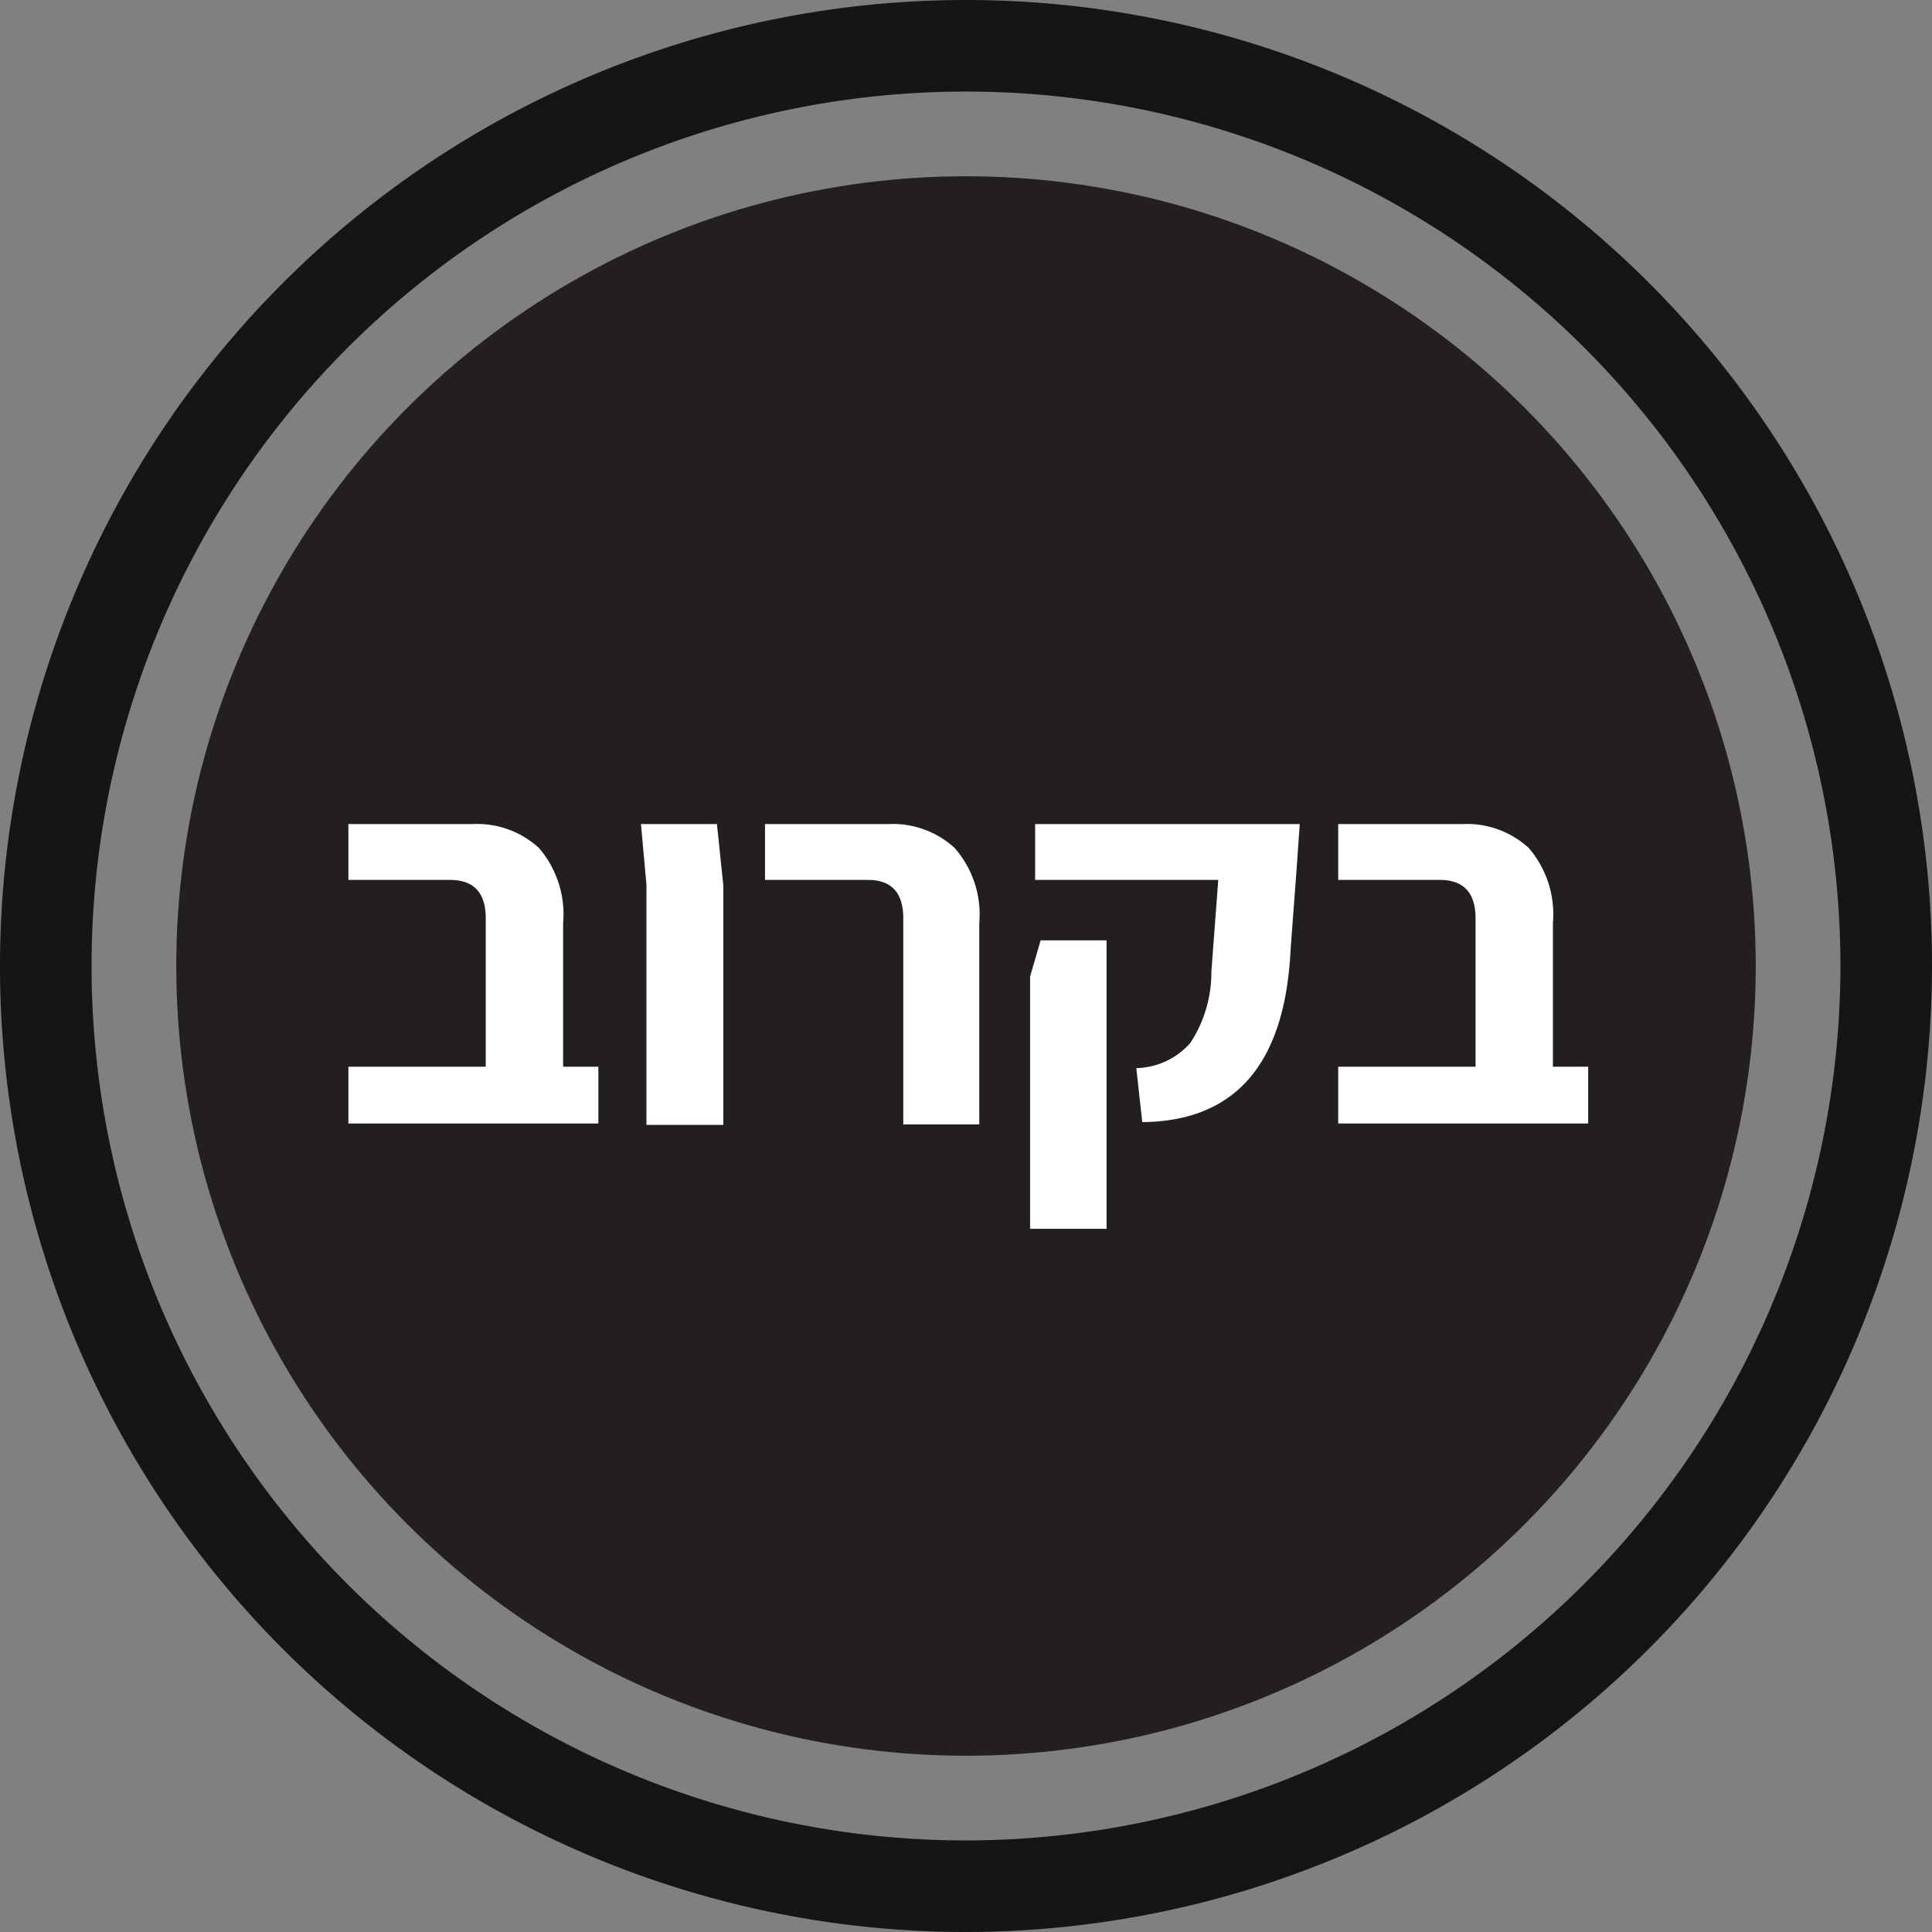
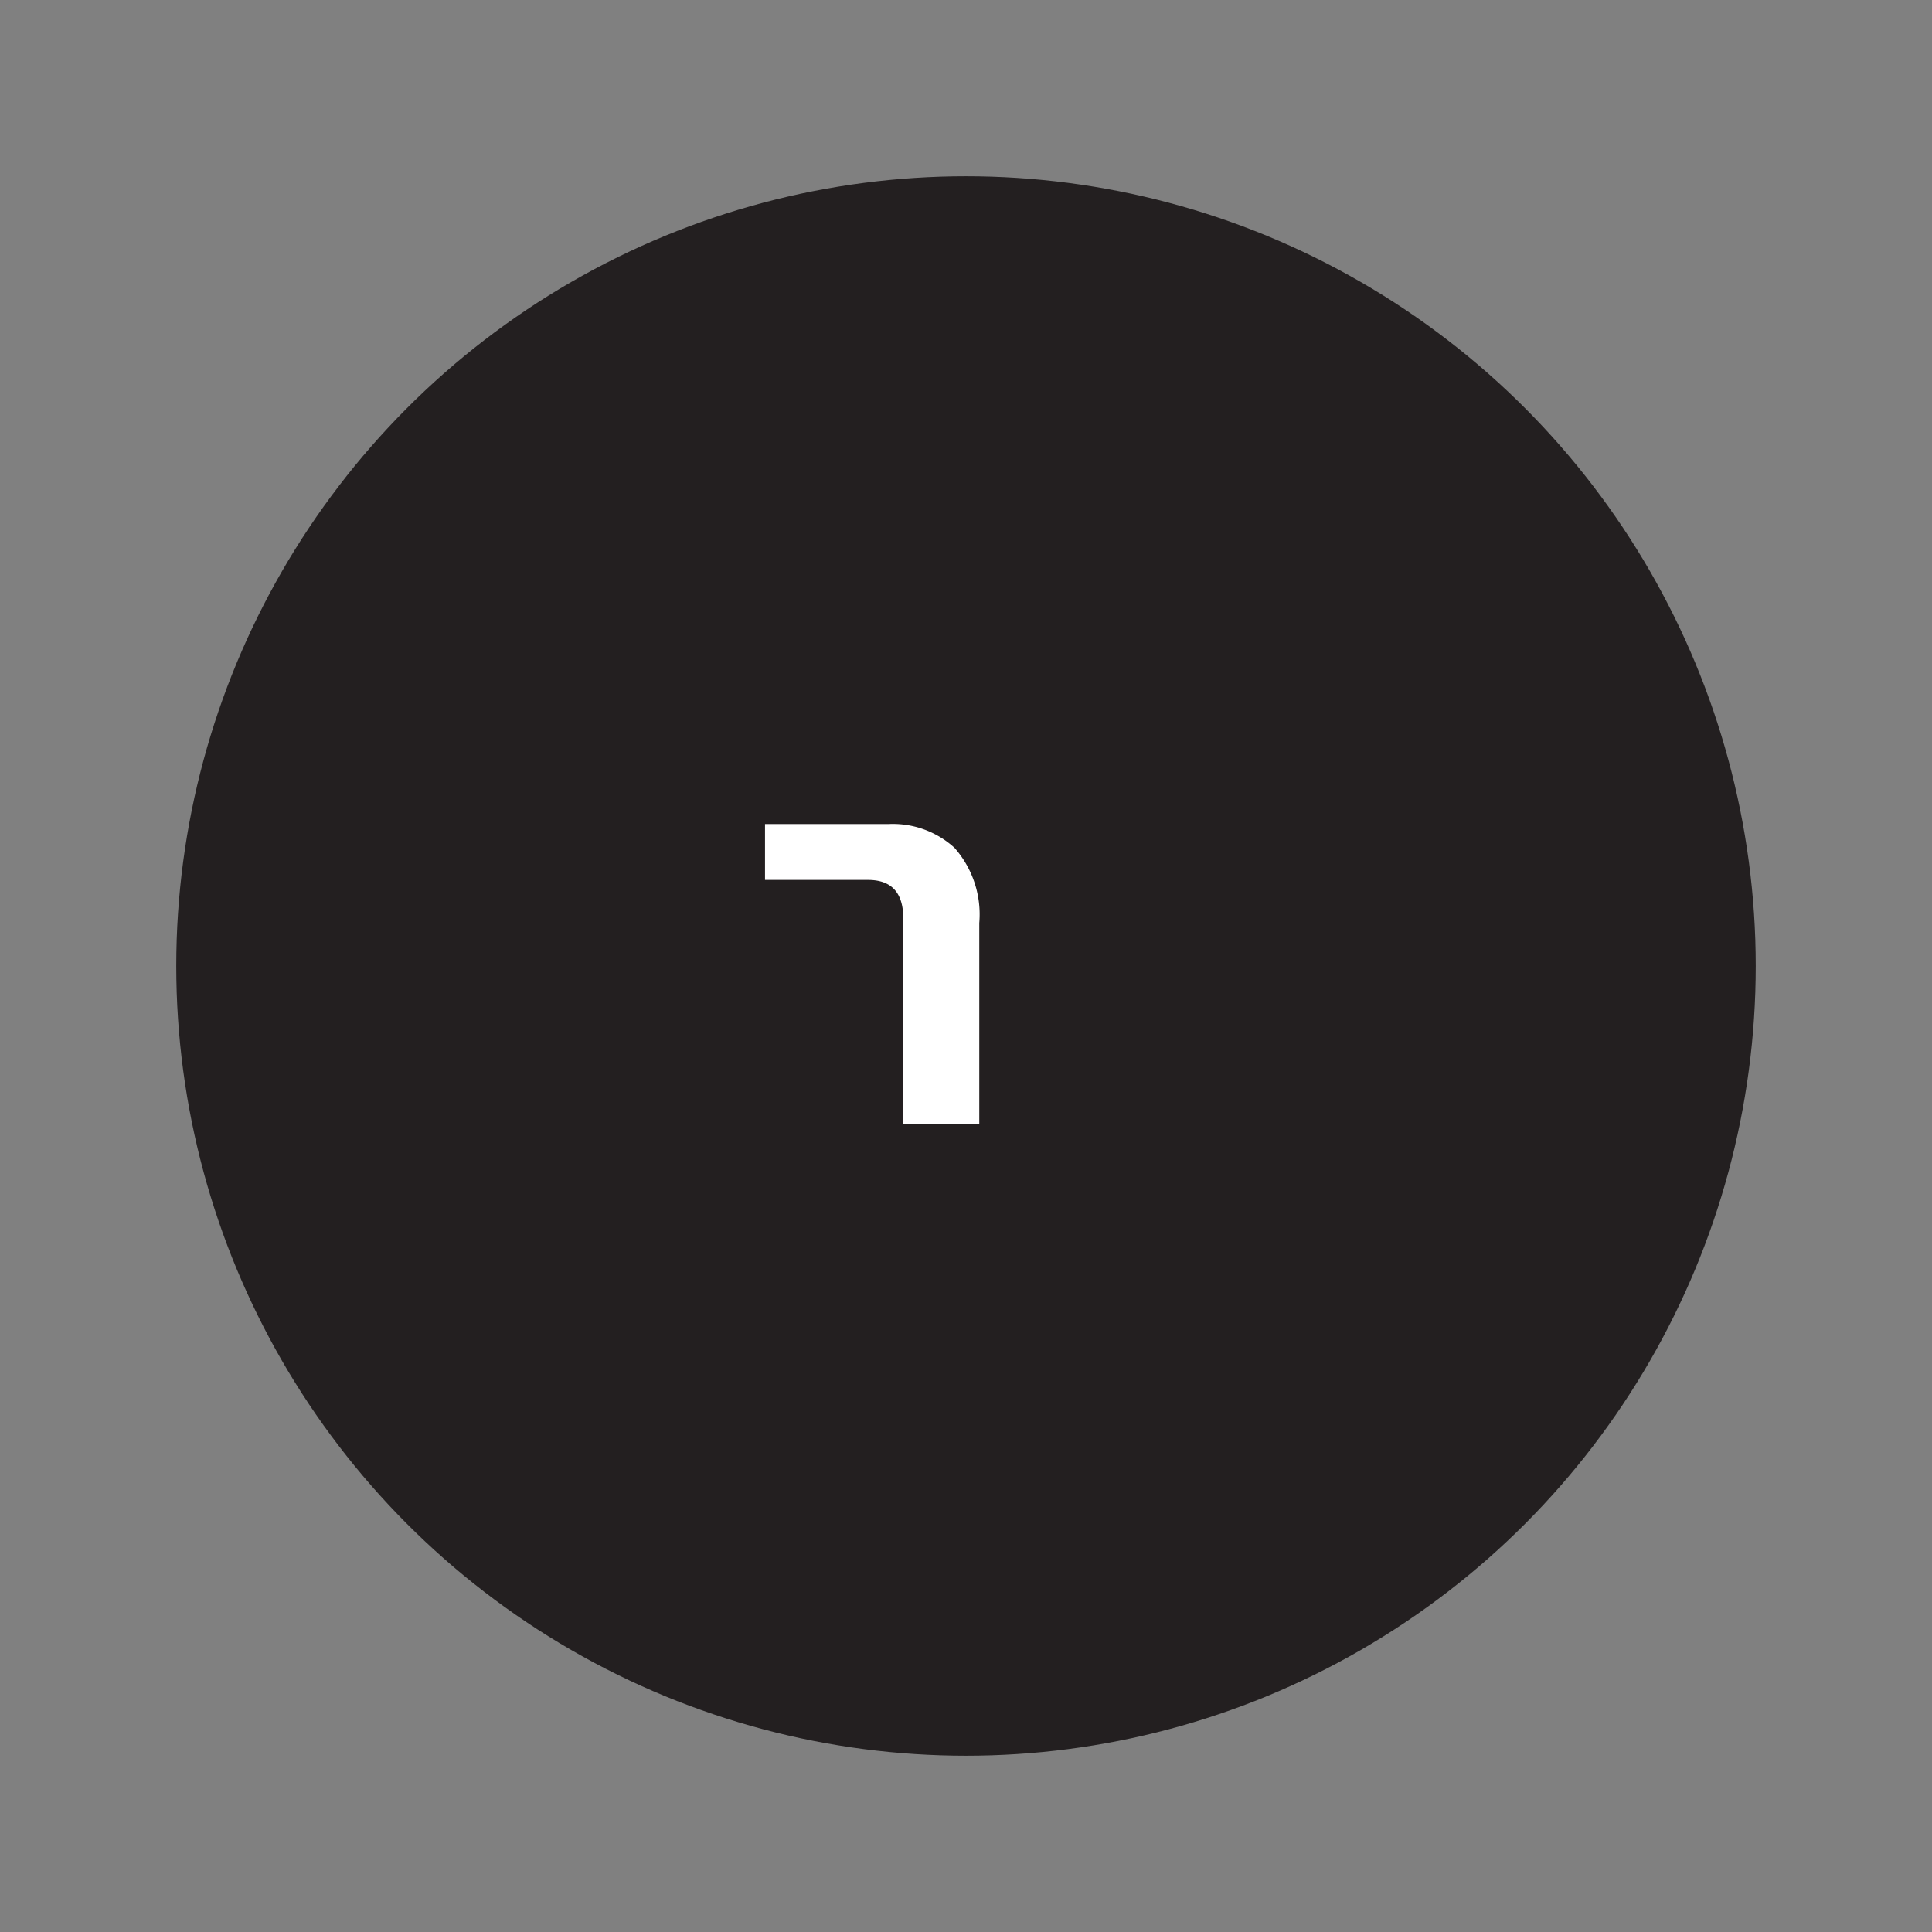
<svg xmlns="http://www.w3.org/2000/svg" viewBox="0 0 42.2 42.2">
  <rect x="0" y="0" width="42.2" height="42.2" fill="#808080" stroke="none" />
  <defs>
    <style>.cls-1{fill:none;stroke:#151515;stroke-miterlimit:10;stroke-width:2px;}.cls-2{fill:#231f20;}.cls-3{fill:#fff;}</style>
  </defs>
  <title>soon</title>
  <g id="Layer_2" data-name="Layer 2">
    <g id="Layer_1-2" data-name="Layer 1">
-       <path class="cls-1" d="M21.1,41.2A20.1,20.1,0,1,1,41.2,21.1,20.12,20.12,0,0,1,21.1,41.2Z" />
      <circle class="cls-2" cx="21.1" cy="21.1" r="17.25" />
-       <path class="cls-3" d="M13.07,23.3v1.24H7.61V23.3h3V20.06q0-.84-.78-.84H7.61V18h2.71a2,2,0,0,1,1.45.52,2.22,2.22,0,0,1,.53,1.64V23.3Z" />
-       <path class="cls-3" d="M14.12,19.32,14,18h1.66l.14,1.35v5.22H14.12Z" />
      <path class="cls-3" d="M19.73,20.06q0-.84-.77-.84H16.71V18h2.69a2,2,0,0,1,1.45.52,2.2,2.2,0,0,1,.54,1.64v4.4H19.73Z" />
-       <path class="cls-3" d="M22.5,21.33l.23-.79h1.44v6.3H22.5Zm2.32,2A1.61,1.61,0,0,0,26,22.78a2.81,2.81,0,0,0,.46-1.56l.15-2h-4V18h5.78L28.32,19l-.13,1.74q-.18,3.74-3.24,3.77Z" />
-       <path class="cls-3" d="M34.69,23.3v1.24H29.23V23.3h3V20.06q0-.84-.78-.84H29.23V18h2.71a2,2,0,0,1,1.45.52,2.22,2.22,0,0,1,.53,1.64V23.3Z" />
    </g>
  </g>
</svg>